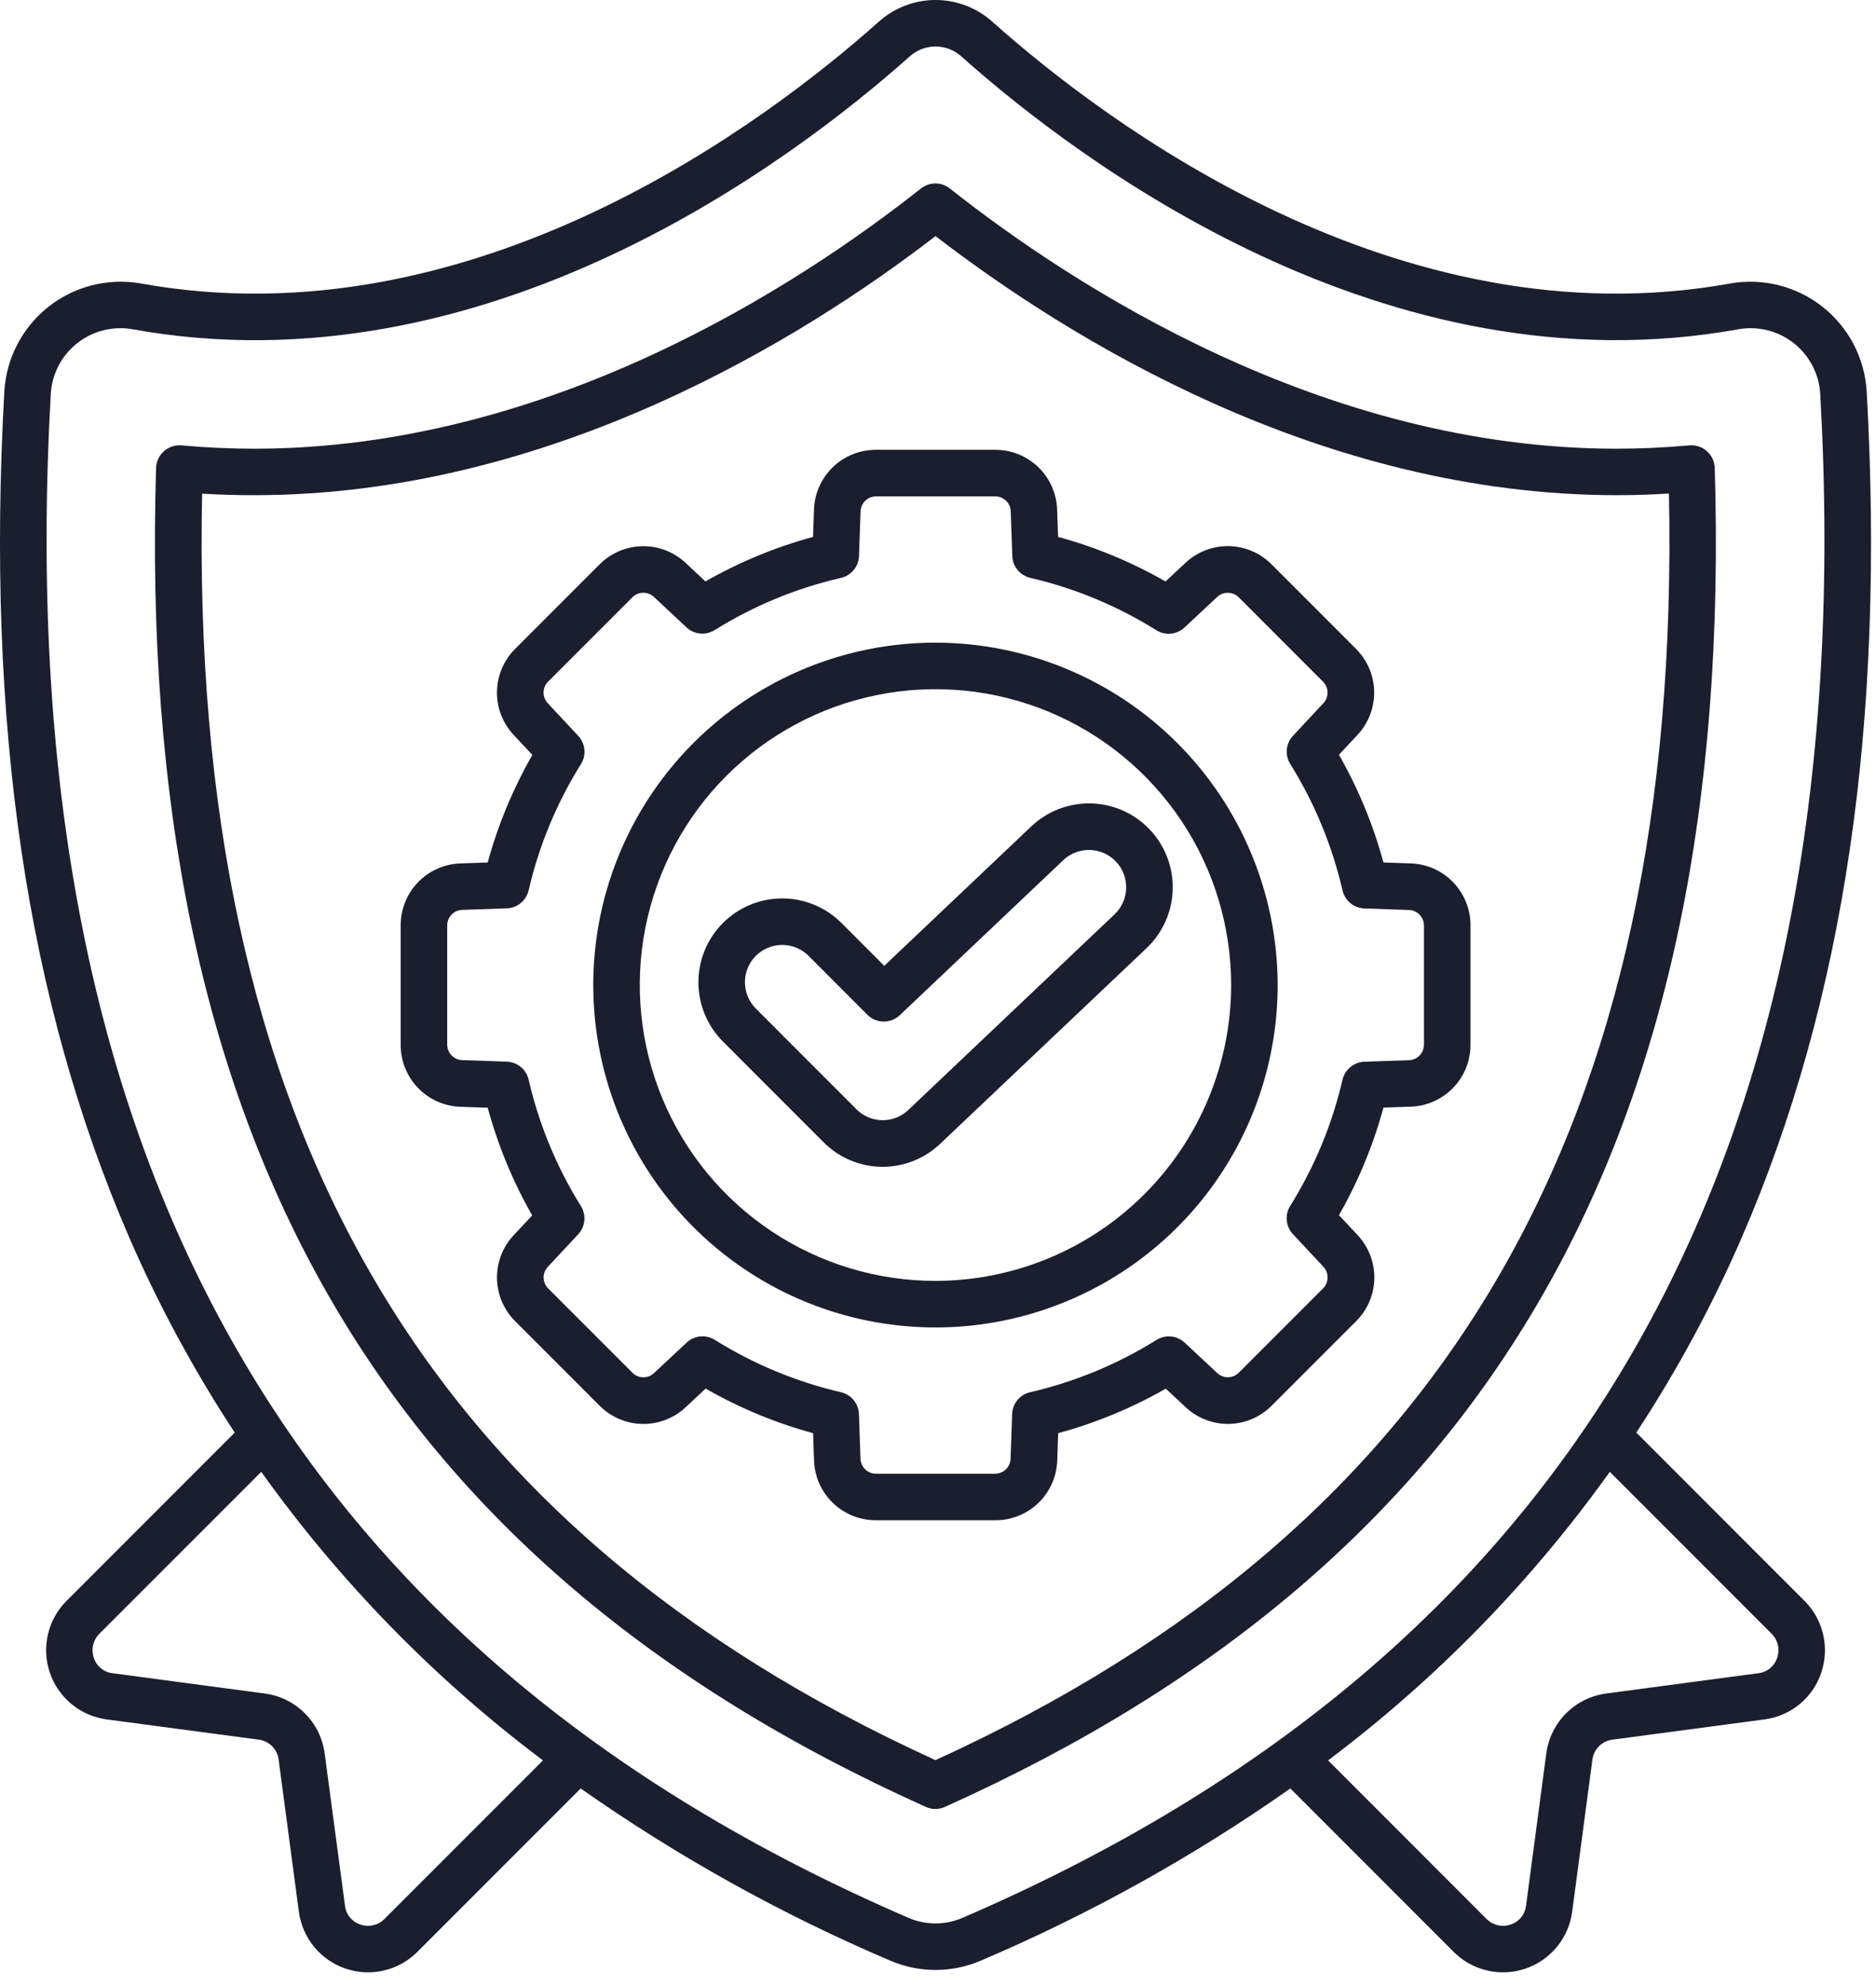
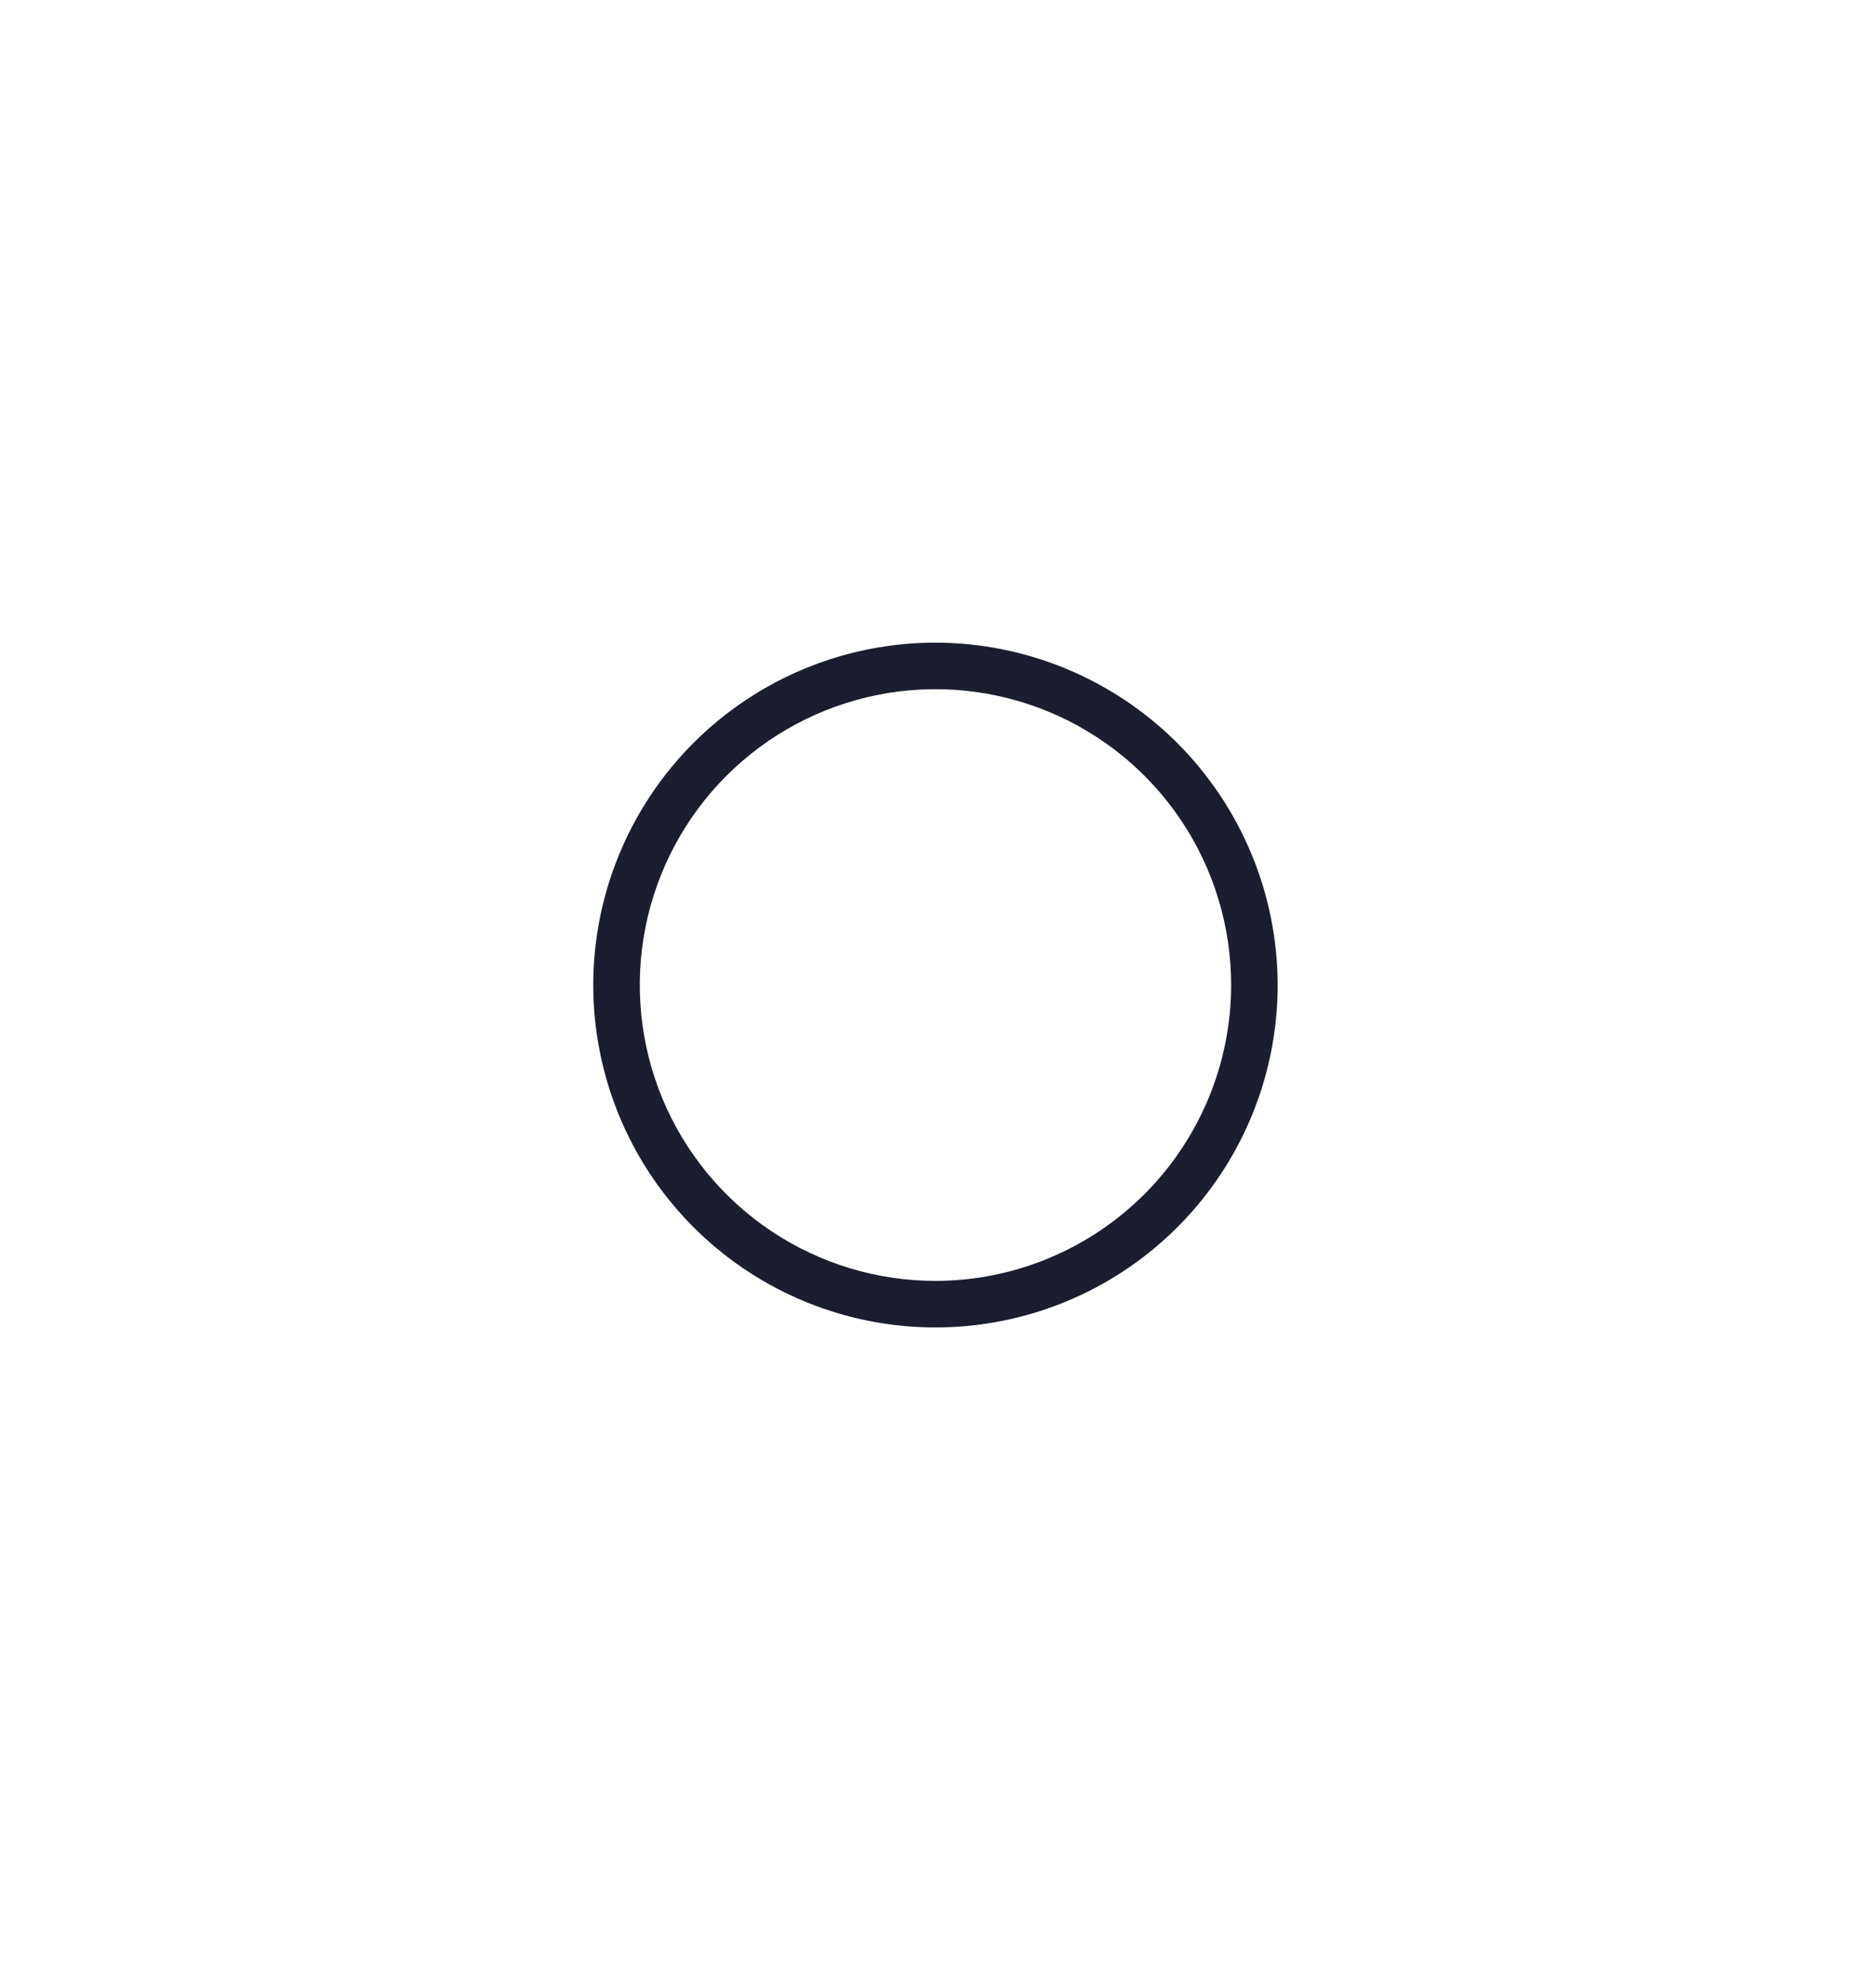
<svg xmlns="http://www.w3.org/2000/svg" width="121" height="128" viewBox="0 0 121 128" fill="none">
-   <path d="M117.467 107.827C117.739 107.027 117.781 106.167 117.588 105.345C117.394 104.523 116.973 103.771 116.373 103.177L105.54 92.345C108.156 88.367 110.426 84.173 112.325 79.807C118.961 64.517 121.602 46.656 120.398 25.207C120.332 24.155 120.046 23.128 119.557 22.194C119.069 21.26 118.389 20.439 117.563 19.784C116.737 19.13 115.782 18.656 114.76 18.395C113.739 18.133 112.674 18.089 111.635 18.266C90.111 22.178 71.14 7.767 63.992 1.389C62.987 0.494 61.688 0 60.342 0C58.996 0 57.697 0.494 56.692 1.389C49.54 7.767 30.578 22.179 9.04 18.265C8.001 18.089 6.936 18.133 5.916 18.395C4.895 18.656 3.94 19.13 3.114 19.784C2.288 20.439 1.609 21.26 1.121 22.194C0.633 23.128 0.347 24.154 0.281 25.206C-0.919 46.656 1.716 64.517 8.352 79.806C10.253 84.172 12.524 88.367 15.14 92.345L4.307 103.177C3.71 103.768 3.291 104.515 3.097 105.332C2.903 106.149 2.941 107.004 3.207 107.801C3.474 108.597 3.958 109.303 4.605 109.839C5.252 110.375 6.036 110.719 6.868 110.832L16.694 112.139C17.017 112.182 17.317 112.331 17.548 112.561C17.778 112.792 17.927 113.092 17.97 113.415L19.278 123.242C19.391 124.075 19.735 124.859 20.27 125.506C20.806 126.153 21.512 126.638 22.309 126.904C23.106 127.171 23.961 127.209 24.779 127.015C25.596 126.82 26.343 126.401 26.934 125.804L37.453 115.285C43.703 119.674 50.396 123.394 57.423 126.385C58.345 126.78 59.337 126.984 60.34 126.984C61.343 126.984 62.335 126.78 63.257 126.385C70.284 123.395 76.977 119.674 83.227 115.285L93.746 125.805C94.337 126.402 95.084 126.821 95.901 127.016C96.719 127.21 97.574 127.172 98.371 126.905C99.168 126.639 99.874 126.154 100.41 125.507C100.945 124.86 101.289 124.076 101.402 123.243L102.71 113.415C102.753 113.092 102.902 112.792 103.132 112.562C103.363 112.332 103.663 112.184 103.986 112.141L113.812 110.833C114.642 110.726 115.425 110.387 116.071 109.855C116.718 109.323 117.201 108.621 117.467 107.827ZM24.812 123.683C24.613 123.888 24.36 124.032 24.083 124.098C23.805 124.164 23.515 124.149 23.245 124.056C22.981 123.971 22.747 123.812 22.57 123.597C22.394 123.383 22.284 123.122 22.252 122.846L20.94 113.019C20.809 112.043 20.36 111.138 19.664 110.441C18.968 109.745 18.063 109.297 17.087 109.165L7.26 107.857C6.984 107.825 6.724 107.715 6.509 107.539C6.295 107.363 6.136 107.129 6.051 106.865C5.958 106.595 5.943 106.305 6.009 106.027C6.075 105.75 6.219 105.497 6.424 105.298L16.85 94.875C21.922 101.966 28.049 108.239 35.02 113.475L24.812 123.683ZM62.069 123.63C61.523 123.864 60.934 123.985 60.34 123.985C59.746 123.985 59.157 123.864 58.611 123.63C18.631 106.396 0.531 74.252 3.276 25.374C3.315 24.745 3.486 24.132 3.777 23.574C4.069 23.015 4.474 22.524 4.967 22.133C5.46 21.741 6.029 21.457 6.639 21.299C7.249 21.141 7.885 21.113 8.506 21.216C31.34 25.372 51.205 10.296 58.683 3.629C59.139 3.223 59.729 2.998 60.34 2.998C60.95 2.998 61.54 3.223 61.996 3.629C69.476 10.296 89.34 25.363 112.174 21.216C112.795 21.113 113.431 21.141 114.041 21.299C114.65 21.457 115.22 21.741 115.713 22.133C116.205 22.525 116.61 23.016 116.902 23.574C117.193 24.133 117.364 24.746 117.403 25.374C120.149 74.252 102.049 106.396 62.069 123.63ZM103.589 109.166C102.613 109.297 101.708 109.745 101.012 110.441C100.316 111.137 99.867 112.043 99.736 113.018L98.427 122.846C98.395 123.122 98.285 123.382 98.109 123.597C97.933 123.812 97.699 123.971 97.435 124.056C97.165 124.15 96.874 124.164 96.597 124.098C96.319 124.032 96.066 123.888 95.867 123.683L85.66 113.475C92.631 108.239 98.758 101.966 103.83 94.875L114.252 105.296C114.457 105.495 114.601 105.748 114.667 106.025C114.733 106.303 114.718 106.593 114.625 106.863C114.54 107.127 114.381 107.361 114.166 107.537C113.951 107.713 113.691 107.824 113.415 107.855L103.589 109.166Z" fill="#1B1E2E" />
-   <path d="M110.599 30.157C110.592 29.953 110.543 29.753 110.455 29.568C110.368 29.383 110.244 29.218 110.091 29.082C109.938 28.947 109.759 28.844 109.565 28.78C109.371 28.715 109.166 28.691 108.962 28.708C107.419 28.85 105.838 28.923 104.262 28.924C85.326 28.924 69.195 18.414 61.262 12.149C60.998 11.94 60.67 11.826 60.332 11.826C59.995 11.826 59.667 11.94 59.402 12.149C51.472 18.413 35.341 28.923 16.402 28.924C14.843 28.924 13.261 28.851 11.702 28.709C11.499 28.692 11.294 28.717 11.1 28.781C10.906 28.846 10.728 28.949 10.575 29.084C10.422 29.22 10.298 29.385 10.21 29.569C10.123 29.754 10.074 29.954 10.066 30.158C8.766 73.258 24.544 100.683 59.716 116.474C59.909 116.561 60.119 116.606 60.33 116.606C60.542 116.606 60.751 116.561 60.944 116.474C96.123 100.683 111.899 73.255 110.599 30.157ZM60.336 113.459C27.269 98.379 12.206 72.396 13.036 31.819C14.162 31.889 15.293 31.919 16.413 31.919C35.538 31.919 51.813 21.781 60.341 15.219C68.868 21.779 85.147 31.919 104.272 31.919C105.397 31.919 106.527 31.883 107.645 31.813C108.467 72.396 93.404 98.379 60.336 113.459Z" fill="#1B1E2E" />
  <path d="M60.337 41.425C55.971 41.425 51.704 42.72 48.075 45.145C44.445 47.57 41.616 51.017 39.946 55.05C38.275 59.083 37.838 63.521 38.69 67.802C39.541 72.084 41.643 76.016 44.73 79.103C47.817 82.189 51.749 84.292 56.031 85.143C60.312 85.995 64.75 85.558 68.783 83.887C72.816 82.217 76.263 79.388 78.688 75.758C81.113 72.129 82.408 67.862 82.408 63.496C82.4 57.645 80.072 52.036 75.935 47.898C71.797 43.761 66.188 41.433 60.337 41.425ZM60.337 82.567C56.565 82.567 52.878 81.449 49.741 79.353C46.605 77.258 44.161 74.279 42.717 70.794C41.274 67.31 40.896 63.475 41.632 59.776C42.368 56.076 44.184 52.678 46.851 50.011C49.519 47.344 52.917 45.528 56.616 44.792C60.316 44.056 64.15 44.434 67.635 45.877C71.12 47.32 74.098 49.765 76.194 52.901C78.289 56.037 79.408 59.724 79.408 63.496C79.402 68.552 77.391 73.4 73.816 76.975C70.24 80.551 65.393 82.562 60.337 82.567Z" fill="#1B1E2E" />
-   <path d="M90.981 55.655L89.231 55.595C88.572 53.169 87.607 50.836 86.361 48.653L87.553 47.376C88.263 46.619 88.651 45.615 88.632 44.577C88.613 43.539 88.19 42.549 87.453 41.818L82.018 36.382C81.287 35.645 80.297 35.222 79.259 35.204C78.221 35.185 77.217 35.572 76.46 36.282L75.176 37.482C72.996 36.234 70.667 35.268 68.244 34.607L68.184 32.859C68.153 31.821 67.717 30.836 66.969 30.114C66.222 29.392 65.223 28.991 64.184 28.996H56.501C55.462 28.992 54.463 29.393 53.716 30.114C52.969 30.836 52.533 31.82 52.501 32.858L52.441 34.609C50.015 35.268 47.682 36.233 45.499 37.479L44.224 36.287C43.467 35.577 42.463 35.189 41.425 35.208C40.387 35.227 39.398 35.65 38.667 36.387L33.231 41.822C32.494 42.553 32.072 43.544 32.054 44.582C32.036 45.62 32.424 46.624 33.136 47.38L34.336 48.663C33.087 50.843 32.119 53.173 31.456 55.596L29.706 55.656C28.668 55.688 27.683 56.123 26.961 56.871C26.24 57.618 25.839 58.617 25.844 59.656V67.344C25.839 68.383 26.24 69.382 26.961 70.129C27.683 70.877 28.668 71.313 29.706 71.344L31.457 71.404C32.115 73.83 33.08 76.163 34.327 78.346L33.136 79.616C32.425 80.373 32.038 81.377 32.056 82.415C32.075 83.454 32.498 84.443 33.236 85.174L38.67 90.608C39.401 91.346 40.391 91.769 41.429 91.788C42.467 91.806 43.472 91.419 44.229 90.708L45.512 89.508C47.691 90.756 50.021 91.723 52.444 92.384L52.504 94.134C52.536 95.172 52.972 96.157 53.719 96.878C54.466 97.599 55.465 98.001 56.504 97.996H64.191C65.23 98.001 66.229 97.6 66.976 96.879C67.723 96.157 68.159 95.172 68.191 94.134L68.251 92.383C70.677 91.724 73.01 90.76 75.193 89.513L76.47 90.705C77.227 91.416 78.231 91.803 79.269 91.785C80.307 91.766 81.297 91.343 82.028 90.605L87.462 85.171C88.2 84.441 88.623 83.451 88.642 82.412C88.66 81.374 88.273 80.37 87.562 79.613L86.362 78.329C87.608 76.149 88.572 73.819 89.232 71.396L90.981 71.336C92.019 71.305 93.004 70.869 93.726 70.122C94.448 69.375 94.849 68.375 94.844 67.336V59.652C94.848 58.614 94.446 57.615 93.725 56.868C93.003 56.122 92.019 55.686 90.981 55.655ZM91.844 67.34C91.844 67.6 91.743 67.849 91.563 68.035C91.383 68.222 91.137 68.331 90.878 68.34L88.001 68.44C87.672 68.451 87.355 68.571 87.101 68.78C86.846 68.989 86.667 69.275 86.592 69.596C85.924 72.477 84.783 75.227 83.216 77.734C83.041 78.014 82.963 78.344 82.995 78.673C83.027 79.002 83.166 79.311 83.392 79.552L85.36 81.66C85.537 81.85 85.633 82.101 85.628 82.36C85.624 82.62 85.518 82.867 85.335 83.05L79.901 88.484C79.718 88.668 79.47 88.773 79.211 88.778C78.951 88.782 78.701 88.686 78.511 88.509L76.411 86.547C76.169 86.322 75.861 86.183 75.532 86.151C75.204 86.119 74.874 86.197 74.594 86.371C72.082 87.938 69.328 89.078 66.444 89.743C66.122 89.817 65.834 89.996 65.624 90.25C65.413 90.505 65.293 90.822 65.282 91.152L65.182 94.031C65.173 94.29 65.063 94.536 64.877 94.716C64.69 94.896 64.441 94.996 64.182 94.996H56.501C56.241 94.996 55.992 94.896 55.805 94.715C55.619 94.535 55.51 94.289 55.501 94.03L55.401 91.153C55.389 90.824 55.27 90.507 55.061 90.253C54.852 89.998 54.565 89.819 54.244 89.744C51.363 89.076 48.613 87.935 46.105 86.368C45.825 86.193 45.495 86.116 45.166 86.147C44.837 86.179 44.528 86.319 44.287 86.544L42.18 88.512C41.991 88.69 41.74 88.787 41.48 88.783C41.221 88.778 40.973 88.672 40.791 88.487L35.356 83.053C35.172 82.87 35.067 82.622 35.063 82.363C35.058 82.104 35.155 81.853 35.332 81.663L37.293 79.563C37.518 79.322 37.657 79.013 37.689 78.684C37.721 78.356 37.643 78.026 37.469 77.746C35.901 75.235 34.762 72.481 34.097 69.596C34.022 69.274 33.844 68.986 33.589 68.776C33.334 68.566 33.017 68.447 32.687 68.435L29.809 68.335C29.55 68.326 29.304 68.217 29.124 68.03C28.944 67.844 28.844 67.594 28.844 67.335V59.652C28.844 59.393 28.944 59.144 29.124 58.957C29.304 58.771 29.55 58.661 29.809 58.652L32.686 58.552C33.016 58.541 33.333 58.421 33.588 58.211C33.843 58.001 34.021 57.713 34.096 57.391C34.763 54.51 35.904 51.76 37.472 49.253C37.647 48.973 37.724 48.643 37.692 48.314C37.661 47.986 37.521 47.676 37.296 47.435L35.328 45.327C35.151 45.138 35.054 44.887 35.059 44.627C35.063 44.368 35.168 44.12 35.352 43.937L40.788 38.502C40.971 38.319 41.218 38.214 41.477 38.21C41.737 38.205 41.987 38.301 42.177 38.478L44.277 40.44C44.518 40.666 44.827 40.805 45.156 40.837C45.485 40.869 45.815 40.791 46.095 40.616C48.606 39.05 51.36 37.913 54.244 37.25C54.566 37.176 54.854 36.997 55.064 36.742C55.274 36.487 55.394 36.17 55.405 35.84L55.505 32.962C55.514 32.703 55.623 32.457 55.809 32.277C55.996 32.097 56.245 31.996 56.505 31.996H64.192C64.451 31.996 64.701 32.097 64.887 32.277C65.074 32.457 65.183 32.703 65.192 32.962L65.292 35.838C65.303 36.167 65.421 36.483 65.63 36.737C65.838 36.992 66.124 37.171 66.444 37.247C69.324 37.915 72.074 39.056 74.581 40.624C74.861 40.799 75.191 40.877 75.52 40.845C75.849 40.813 76.158 40.674 76.4 40.448L78.508 38.48C78.697 38.303 78.948 38.207 79.208 38.211C79.467 38.216 79.715 38.321 79.898 38.504L85.332 43.939C85.515 44.122 85.621 44.37 85.625 44.629C85.63 44.888 85.534 45.139 85.357 45.329L83.395 47.429C83.17 47.67 83.03 47.979 82.999 48.308C82.967 48.636 83.044 48.966 83.219 49.246C84.786 51.758 85.925 54.512 86.591 57.396C86.665 57.718 86.843 58.006 87.098 58.216C87.353 58.426 87.67 58.547 88 58.558L90.878 58.658C91.137 58.667 91.382 58.777 91.562 58.963C91.742 59.15 91.843 59.399 91.843 59.658L91.844 67.34Z" fill="#1B1E2E" />
-   <path d="M66.518 53.269L57.034 62.258L54.273 59.496C53.259 58.482 51.885 57.913 50.451 57.913C49.018 57.913 47.643 58.482 46.63 59.496C45.616 60.509 45.047 61.884 45.047 63.317C45.047 64.751 45.616 66.125 46.63 67.139L53.111 73.62C54.103 74.622 55.45 75.194 56.86 75.213C58.27 75.231 59.631 74.695 60.65 73.72L73.954 61.116C74.994 60.13 75.601 58.771 75.639 57.338C75.678 55.905 75.145 54.515 74.159 53.474C73.173 52.434 71.814 51.828 70.381 51.789C68.948 51.751 67.558 52.283 66.518 53.269ZM71.89 58.938L58.59 71.545C58.136 71.979 57.529 72.218 56.901 72.208C56.273 72.199 55.673 71.943 55.232 71.496L48.752 65.014C48.301 64.563 48.048 63.952 48.048 63.314C48.048 62.676 48.301 62.065 48.752 61.614C49.203 61.163 49.814 60.91 50.452 60.91C51.089 60.91 51.701 61.163 52.152 61.614L55.944 65.411C56.22 65.687 56.593 65.845 56.984 65.85C57.375 65.855 57.752 65.708 58.036 65.439L68.58 55.447C68.809 55.23 69.079 55.06 69.374 54.947C69.669 54.834 69.983 54.78 70.299 54.789C70.614 54.797 70.925 54.868 71.213 54.996C71.502 55.125 71.762 55.309 71.979 55.538C72.197 55.768 72.366 56.037 72.479 56.332C72.592 56.627 72.646 56.941 72.638 57.257C72.629 57.573 72.558 57.884 72.43 58.172C72.301 58.461 72.117 58.721 71.888 58.938H71.89Z" fill="#1B1E2E" />
</svg>